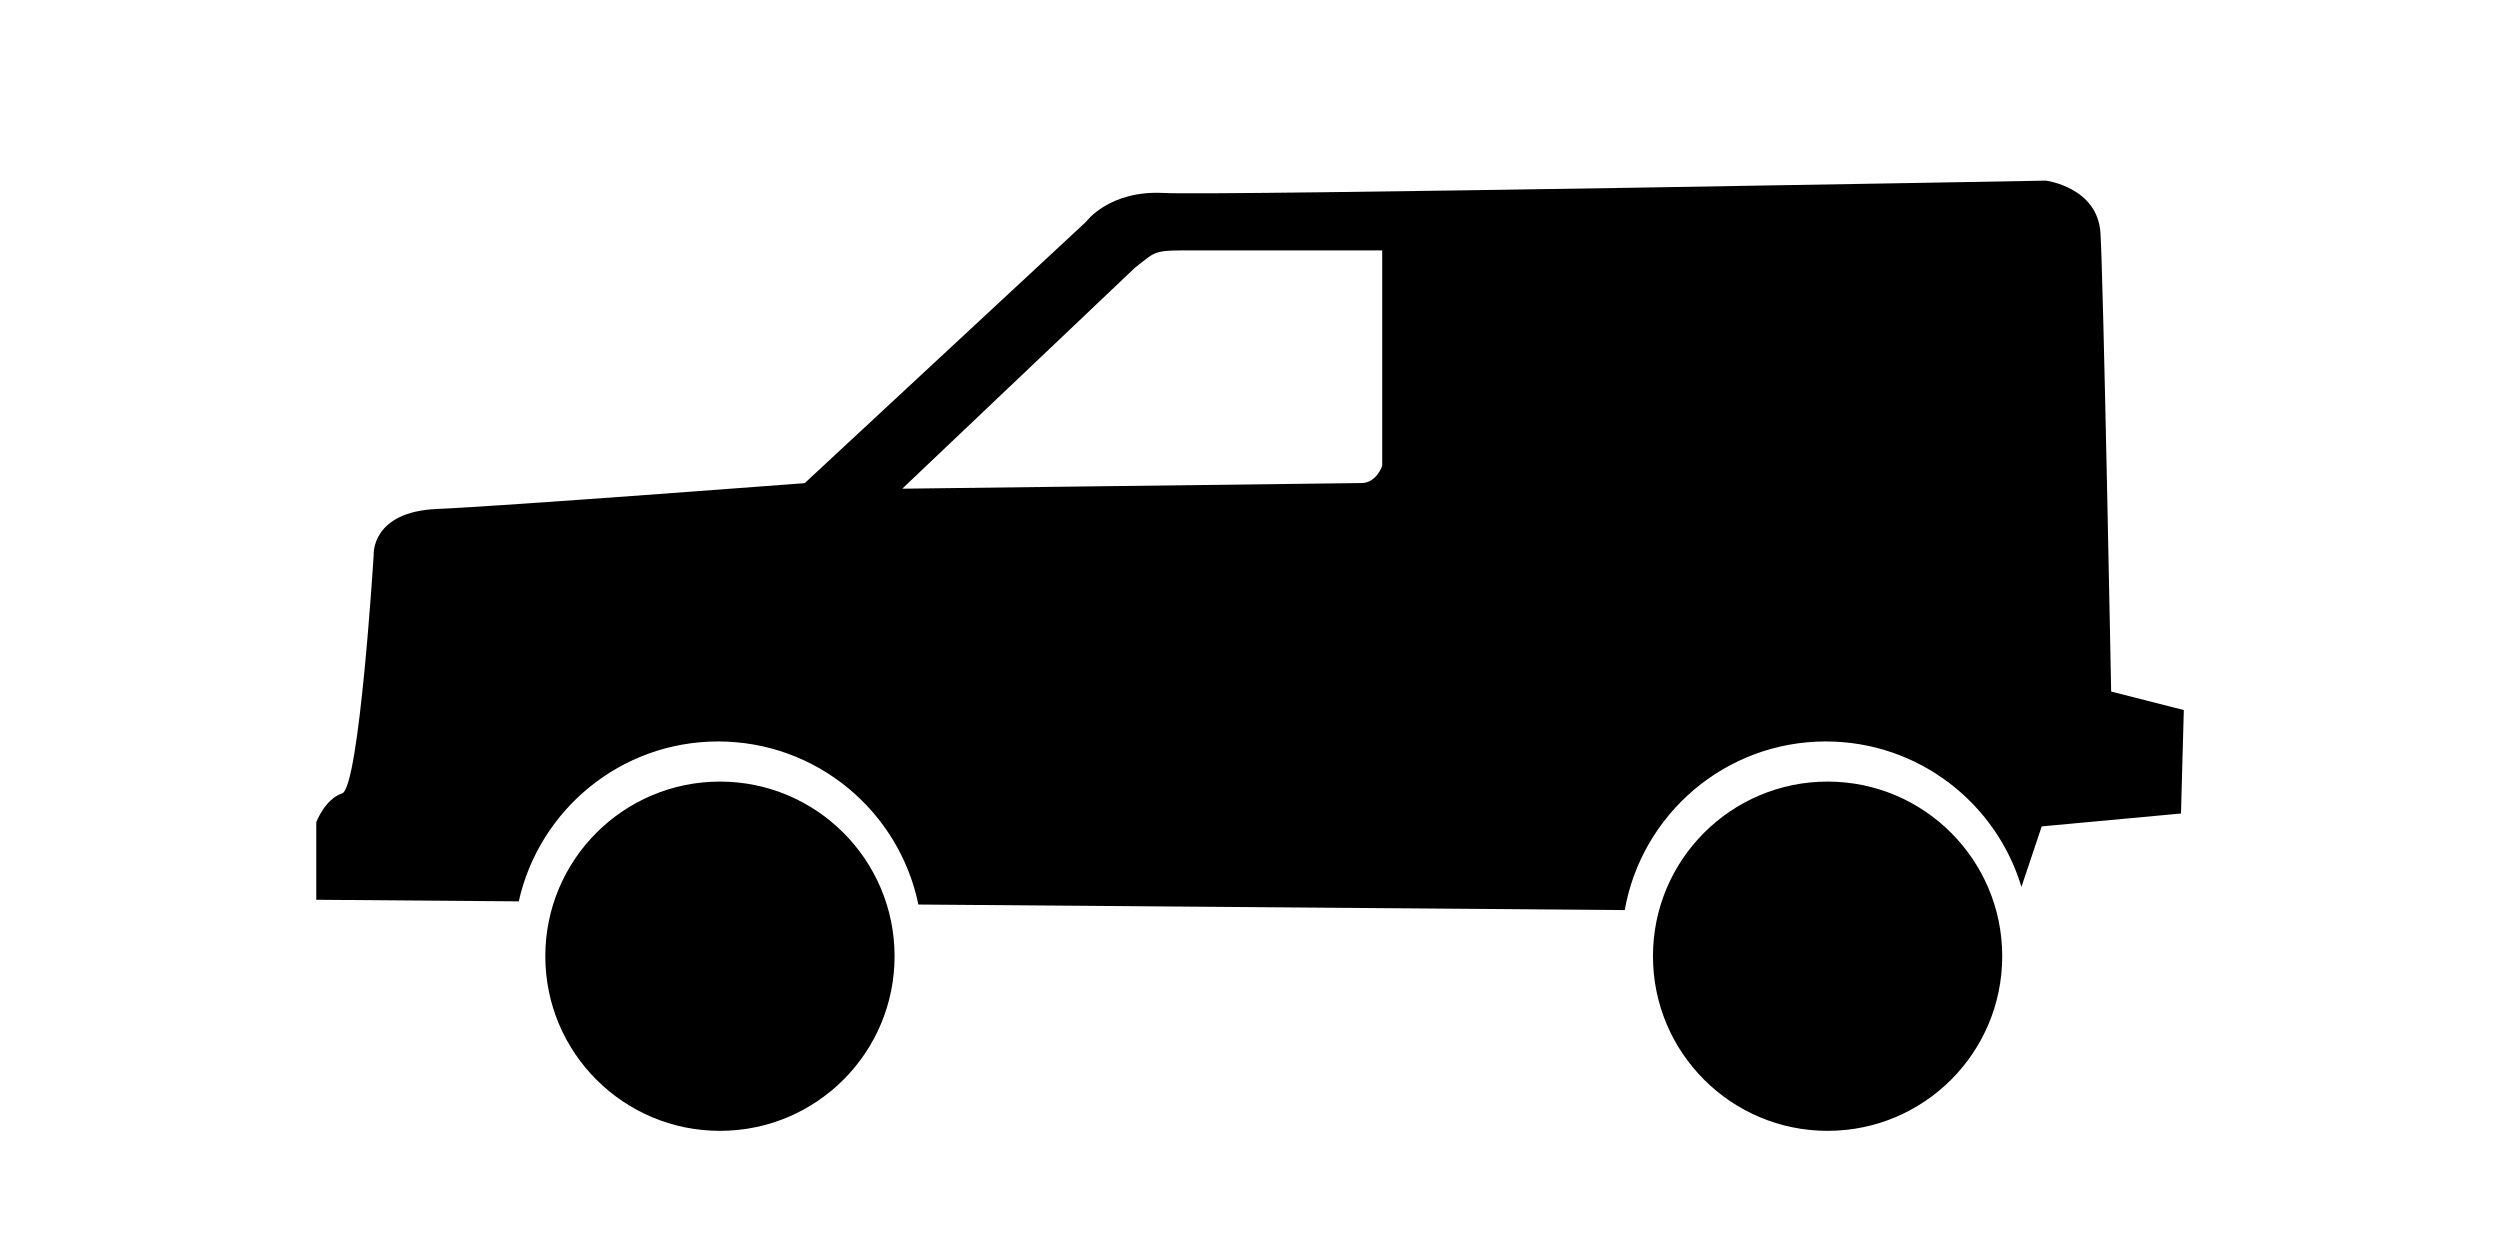
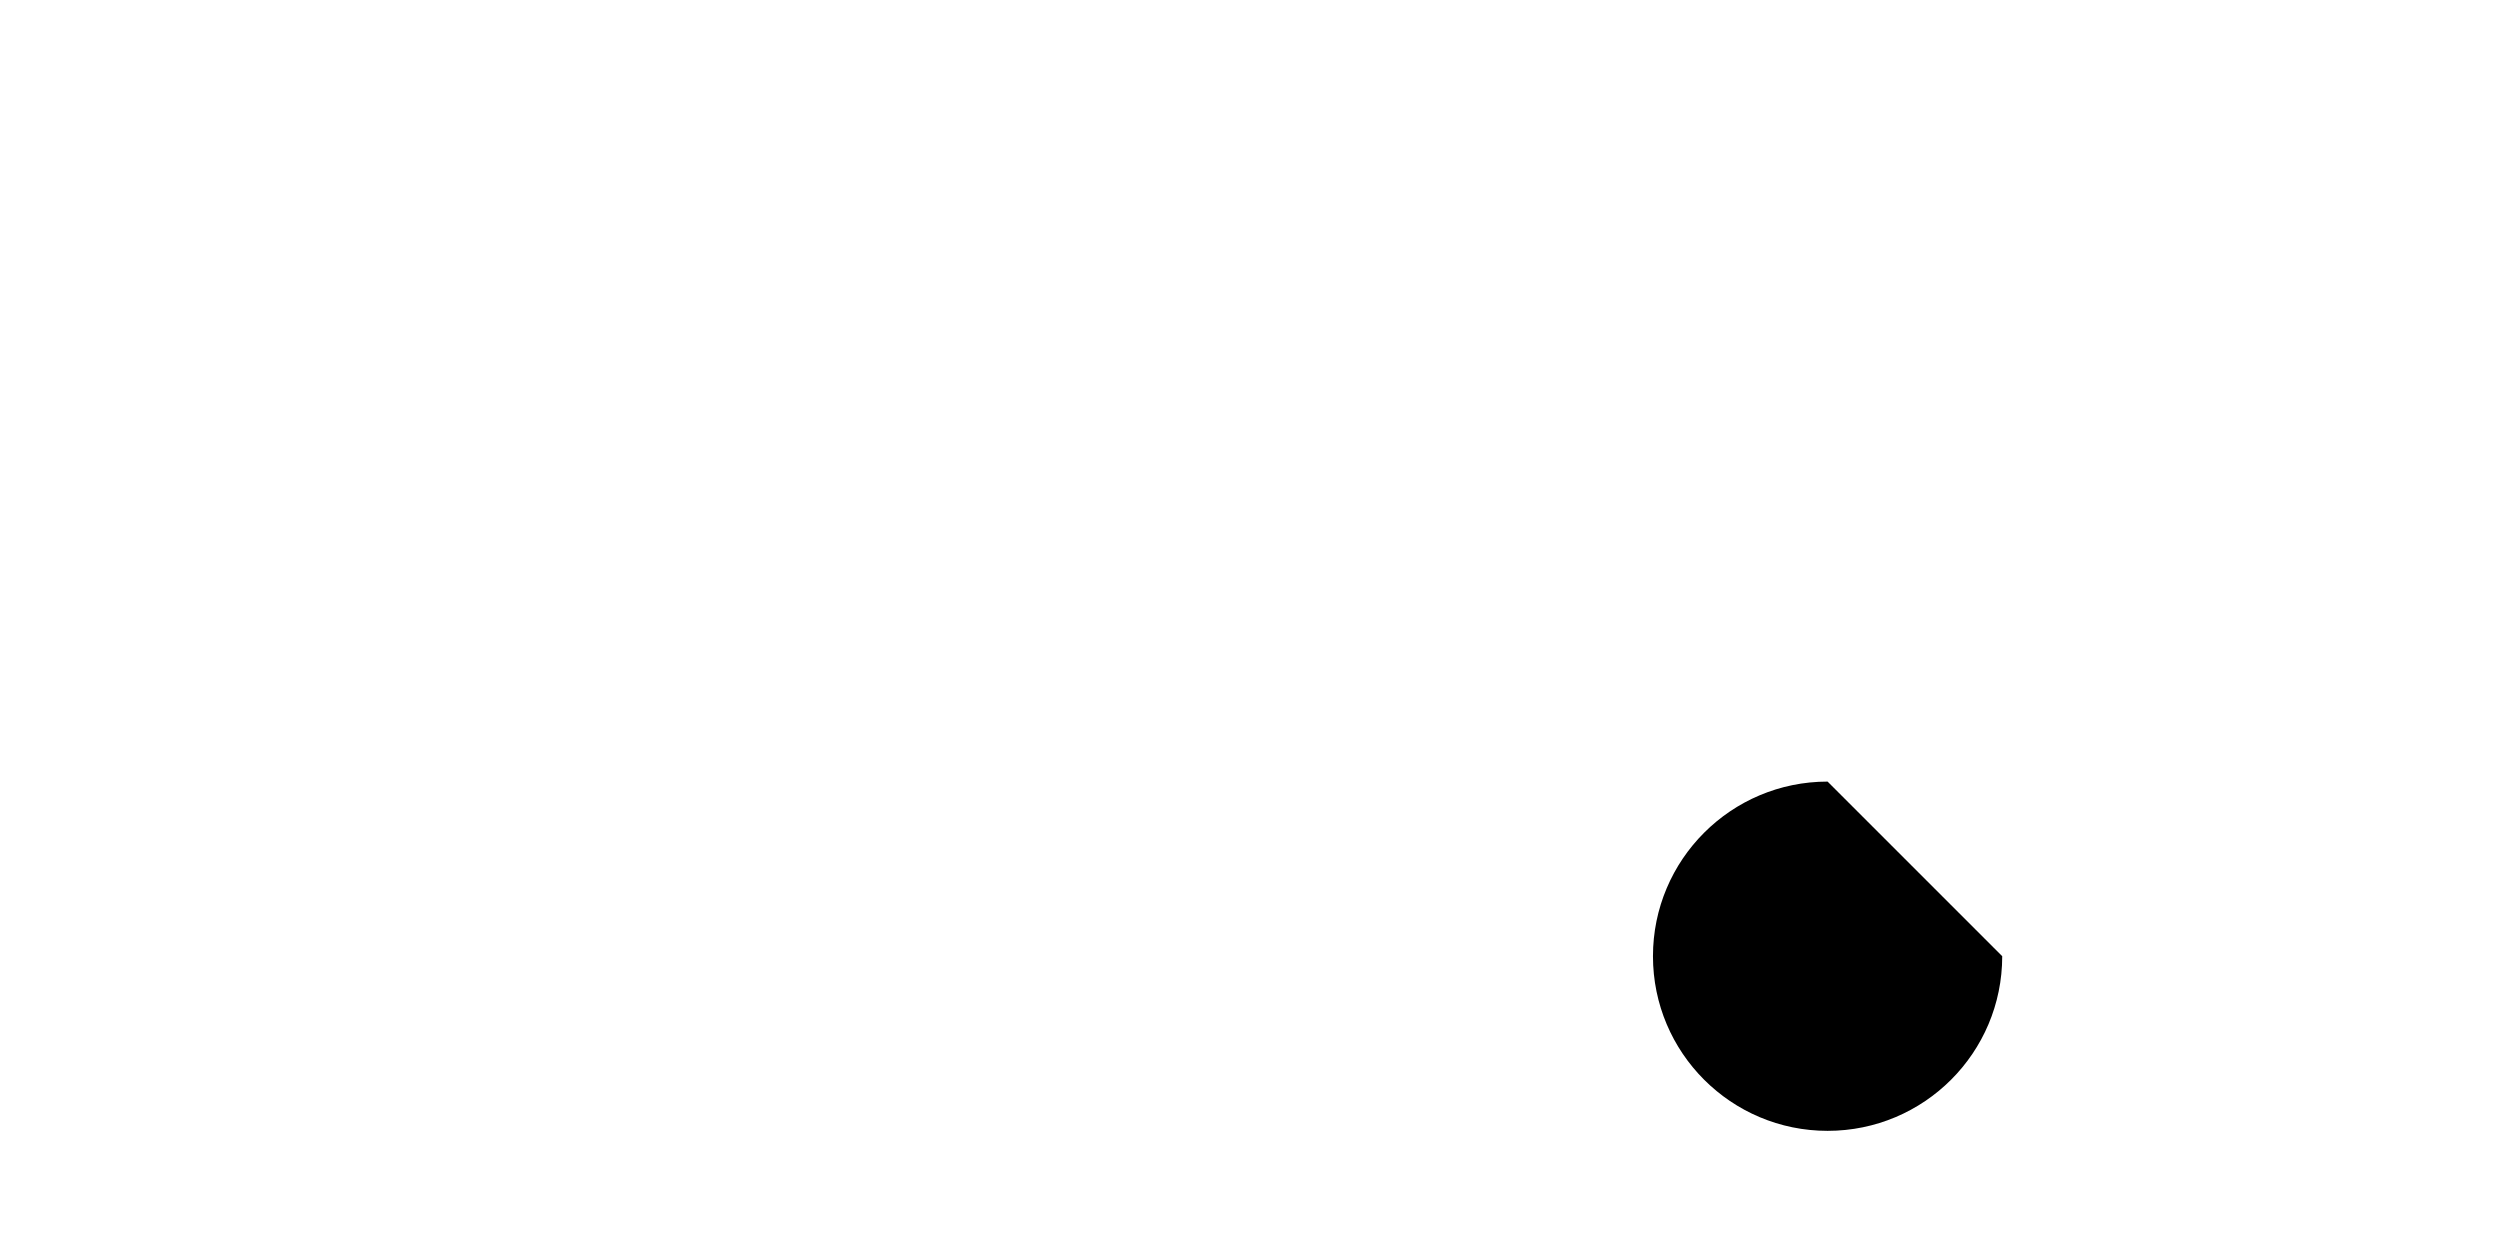
<svg xmlns="http://www.w3.org/2000/svg" version="1.1" id="Laag_1" x="0px" y="0px" viewBox="0 0 283.46 141.73" style="enable-background:new 0 0 283.46 141.73;" xml:space="preserve">
  <style type="text/css">
	.st0{fill-rule:evenodd;clip-rule:evenodd;fill:#FFFFFF;}
	.st1{fill-rule:evenodd;clip-rule:evenodd;}
</style>
  <g>
-     <path d="M101.43,108.42c0,10.94-8.86,19.8-19.8,19.8c-10.94,0-19.8-8.86-19.8-19.8c0-10.94,8.87-19.8,19.8-19.8   C92.56,88.62,101.43,97.49,101.43,108.42z" />
-     <path d="M227.02,108.42c0,10.94-8.86,19.8-19.8,19.8c-10.93,0-19.8-8.86-19.8-19.8c0-10.94,8.87-19.8,19.8-19.8   C218.15,88.62,227.02,97.49,227.02,108.42z" />
-     <line class="st0" x1="101.95" y1="55.75" x2="102.31" y2="55.42" />
+     <path d="M227.02,108.42c0,10.94-8.86,19.8-19.8,19.8c-10.93,0-19.8-8.86-19.8-19.8c0-10.94,8.87-19.8,19.8-19.8   z" />
    <g>
      <g>
-         <path class="st1" d="M239.37,78.41c0,0-0.88-46.77-1.21-51.98c-0.32-5.21-6.19-5.95-6.19-5.95s-93.83,1.72-100.02,1.4     c-6.19-0.33-8.8,3.26-8.8,3.26L91.24,54.78c0,0-34.21,2.61-41.7,2.93c-7.49,0.32-7.17,5.21-7.17,5.21s-1.63,26.39-3.58,27.04     c-1.95,0.65-2.93,3.26-2.93,3.26v8.8l22.96,0.18c2.31-10.37,11.55-18.13,22.61-18.13c11.19,0,20.53,7.94,22.7,18.49l80.09,0.63     c1.92-10.86,11.39-19.12,22.8-19.12c10.47,0,19.31,6.95,22.18,16.49l2.3-6.86l15.79-1.46l0.32-11.73L239.37,78.41z M156.72,52.82     c0,0-0.65,1.95-2.35,1.95l-52.07,0.64l26.4-25.07c2.62-2,1.84-1.96,7.49-1.95c4.92,0,9.45,0,9.45,0h11.08V52.82z" />
-       </g>
+         </g>
    </g>
  </g>
</svg>